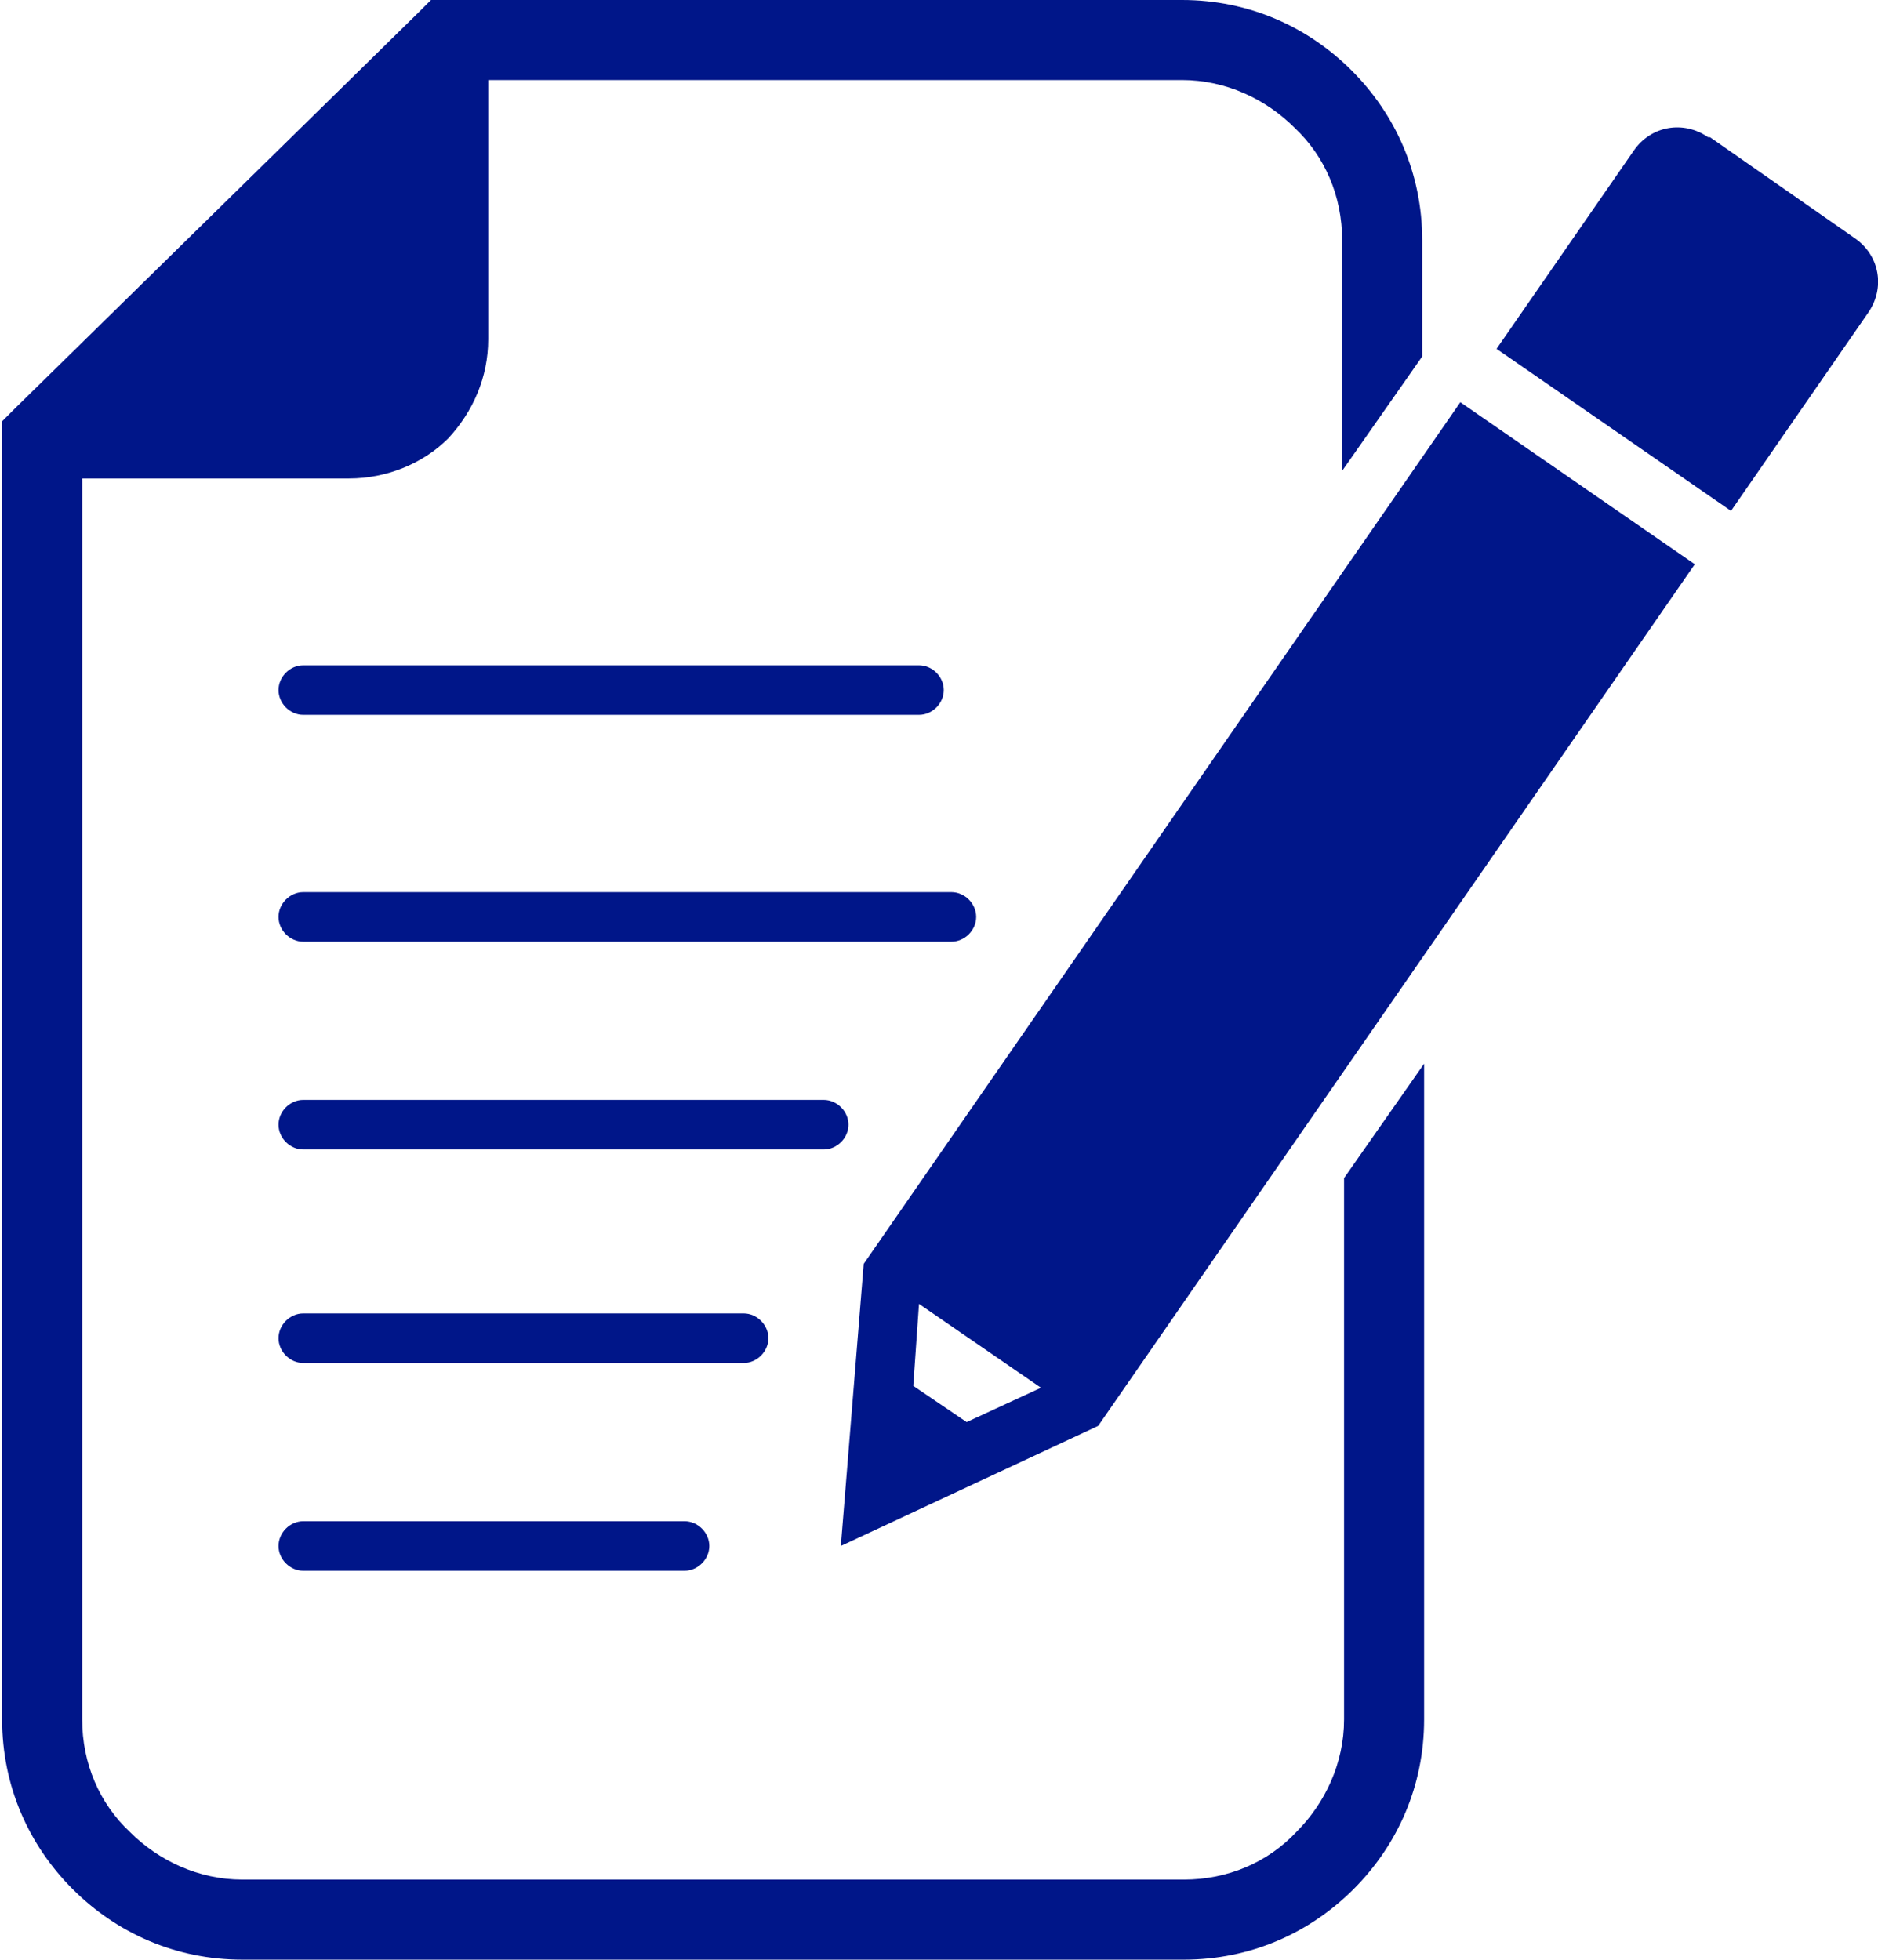
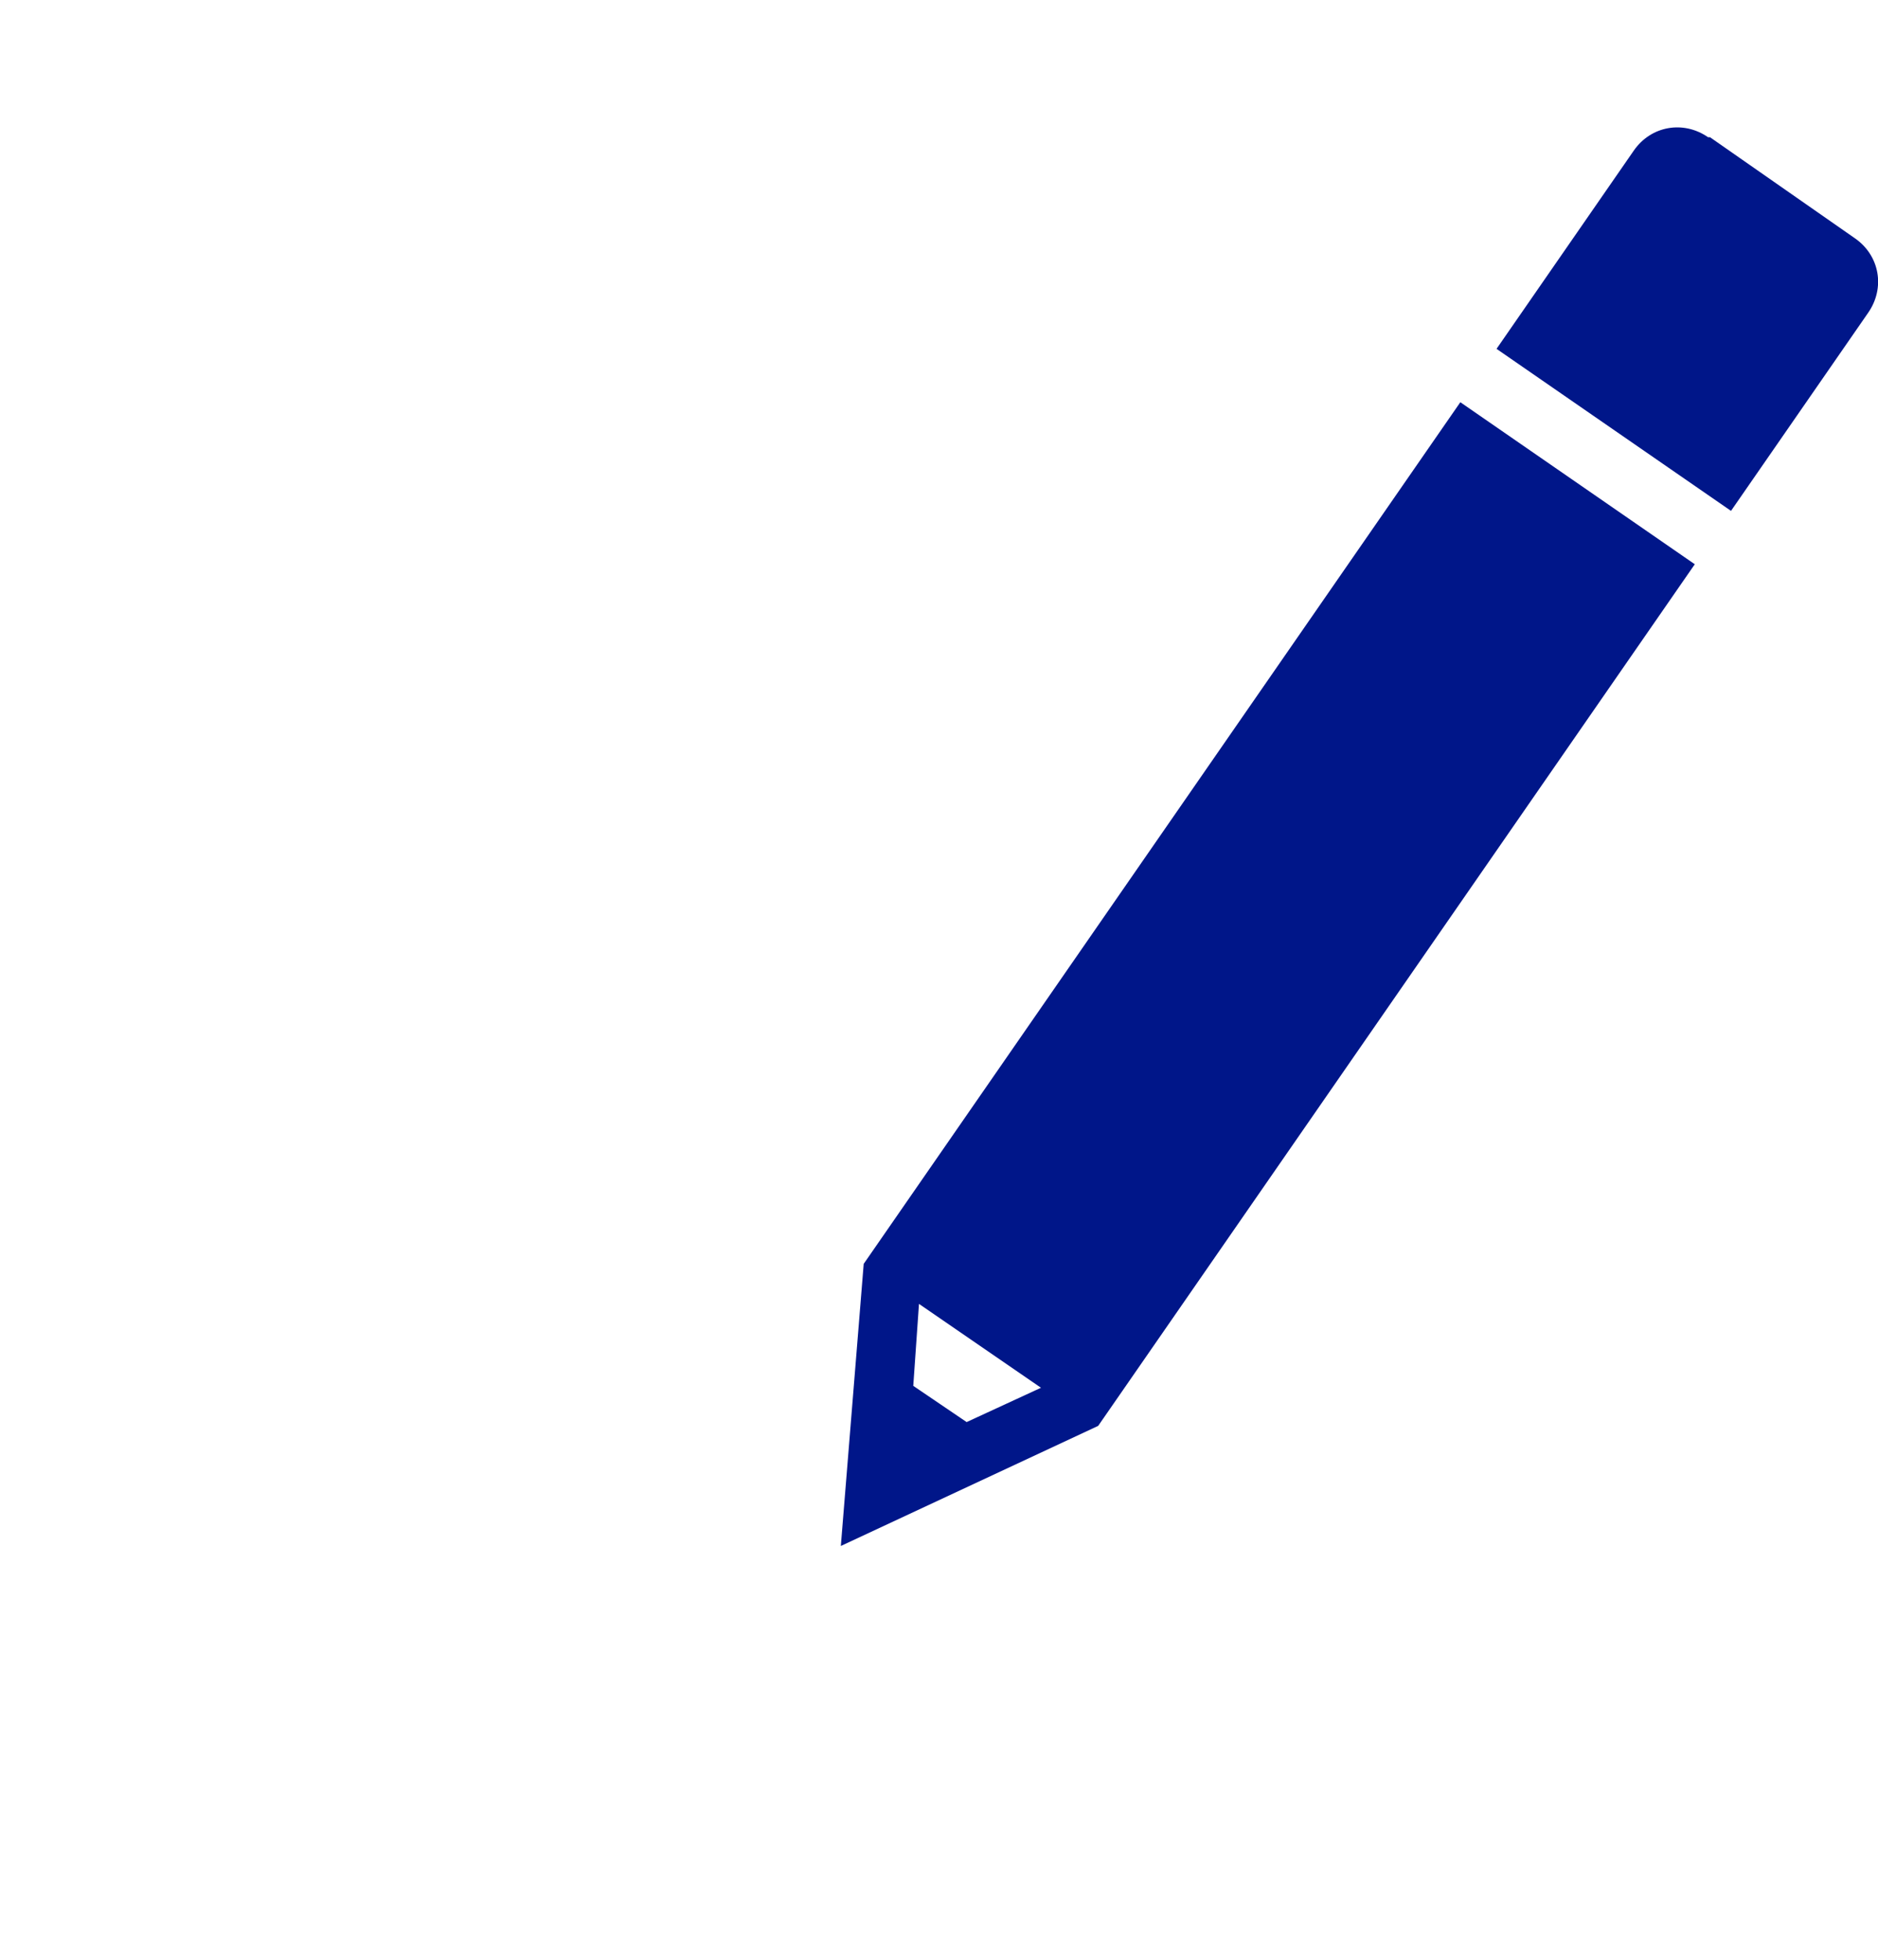
<svg xmlns="http://www.w3.org/2000/svg" xml:space="preserve" width="14.259mm" height="14.878mm" version="1.1" style="shape-rendering:geometricPrecision; text-rendering:geometricPrecision; image-rendering:optimizeQuality; fill-rule:evenodd; clip-rule:evenodd" viewBox="0 0 9.85 10.28">
  <defs>
    <style type="text/css">
   
    .fil1 {fill:#001689}
    .fil0 {fill:#001689;fill-rule:nonzero}
   
  </style>
  </defs>
  <g id="图层_x0020_1">
    <g id="_1750255651792">
-       <path class="fil0" d="M2.35 0l3.85 0c0.35,0 0.66,0.14 0.89,0.37 0.23,0.23 0.37,0.54 0.37,0.89l0 0.61 -0.42 0.6 0 -1.21c0,-0.23 -0.09,-0.44 -0.25,-0.59 -0.15,-0.15 -0.36,-0.25 -0.59,-0.25l-3.64 0 0 1.36c0,0.2 -0.08,0.38 -0.21,0.52l-0 0 -0 0 -0 0c-0.13,0.13 -0.32,0.21 -0.52,0.21l-1.4 0 0 6.51c0,0.23 0.09,0.44 0.25,0.59 0.15,0.15 0.36,0.25 0.59,0.25l4.94 0c0.23,0 0.44,-0.09 0.59,-0.25 0.15,-0.15 0.25,-0.36 0.25,-0.59l0 -2.84 0.42 -0.6 0 3.44c0,0.35 -0.14,0.66 -0.37,0.89 -0.23,0.23 -0.54,0.37 -0.89,0.37l-4.94 0c-0.35,0 -0.66,-0.14 -0.89,-0.37 -0.23,-0.23 -0.37,-0.54 -0.37,-0.89l0 -6.71 0 -0.01 -0 0 0 -0.01 0 -0.08 0.05 -0.05c0.01,-0.01 0.01,-0.01 0.02,-0.02l2.12 -2.08 0.06 -0.06 0.08 0zm-0.76 3.75c-0.07,0 -0.13,-0.06 -0.13,-0.13 0,-0.07 0.06,-0.13 0.13,-0.13l3.23 0c0.07,0 0.13,0.06 0.13,0.13 0,0.07 -0.06,0.13 -0.13,0.13l-3.23 0zm0 4.49c-0.07,0 -0.13,-0.06 -0.13,-0.13 0,-0.07 0.06,-0.13 0.13,-0.13l2 0c0.07,0 0.13,0.06 0.13,0.13 0,0.07 -0.06,0.13 -0.13,0.13l-2 0zm0 -1.09c-0.07,0 -0.13,-0.06 -0.13,-0.13 0,-0.07 0.06,-0.13 0.13,-0.13l2.31 0c0.07,0 0.13,0.06 0.13,0.13 0,0.07 -0.06,0.13 -0.13,0.13l-2.31 0zm0 -1.12c-0.07,0 -0.13,-0.06 -0.13,-0.13 0,-0.07 0.06,-0.13 0.13,-0.13l2.73 0c0.07,0 0.13,0.06 0.13,0.13 0,0.07 -0.06,0.13 -0.13,0.13l-2.73 0zm0 -1.09c-0.07,0 -0.13,-0.06 -0.13,-0.13 0,-0.07 0.06,-0.13 0.13,-0.13l3.4 0c0.07,0 0.13,0.06 0.13,0.13 0,0.07 -0.06,0.13 -0.13,0.13l-3.4 0z" />
      <path class="fil1" d="M8.97 0.72l0.76 0.53c0.13,0.09 0.16,0.26 0.07,0.39l-0.72 1.04 -1.23 -0.85 0.72 -1.04c0.09,-0.13 0.26,-0.16 0.39,-0.07zm-4.56 7.39l1.35 -0.63 3.13 -4.52 -1.23 -0.85 -3.13 4.52 -0.12 1.48zm0.66 -0.65l0.39 -0.18 -0.64 -0.44 -0.03 0.43 0.28 0.19z" />
    </g>
  </g>
</svg>